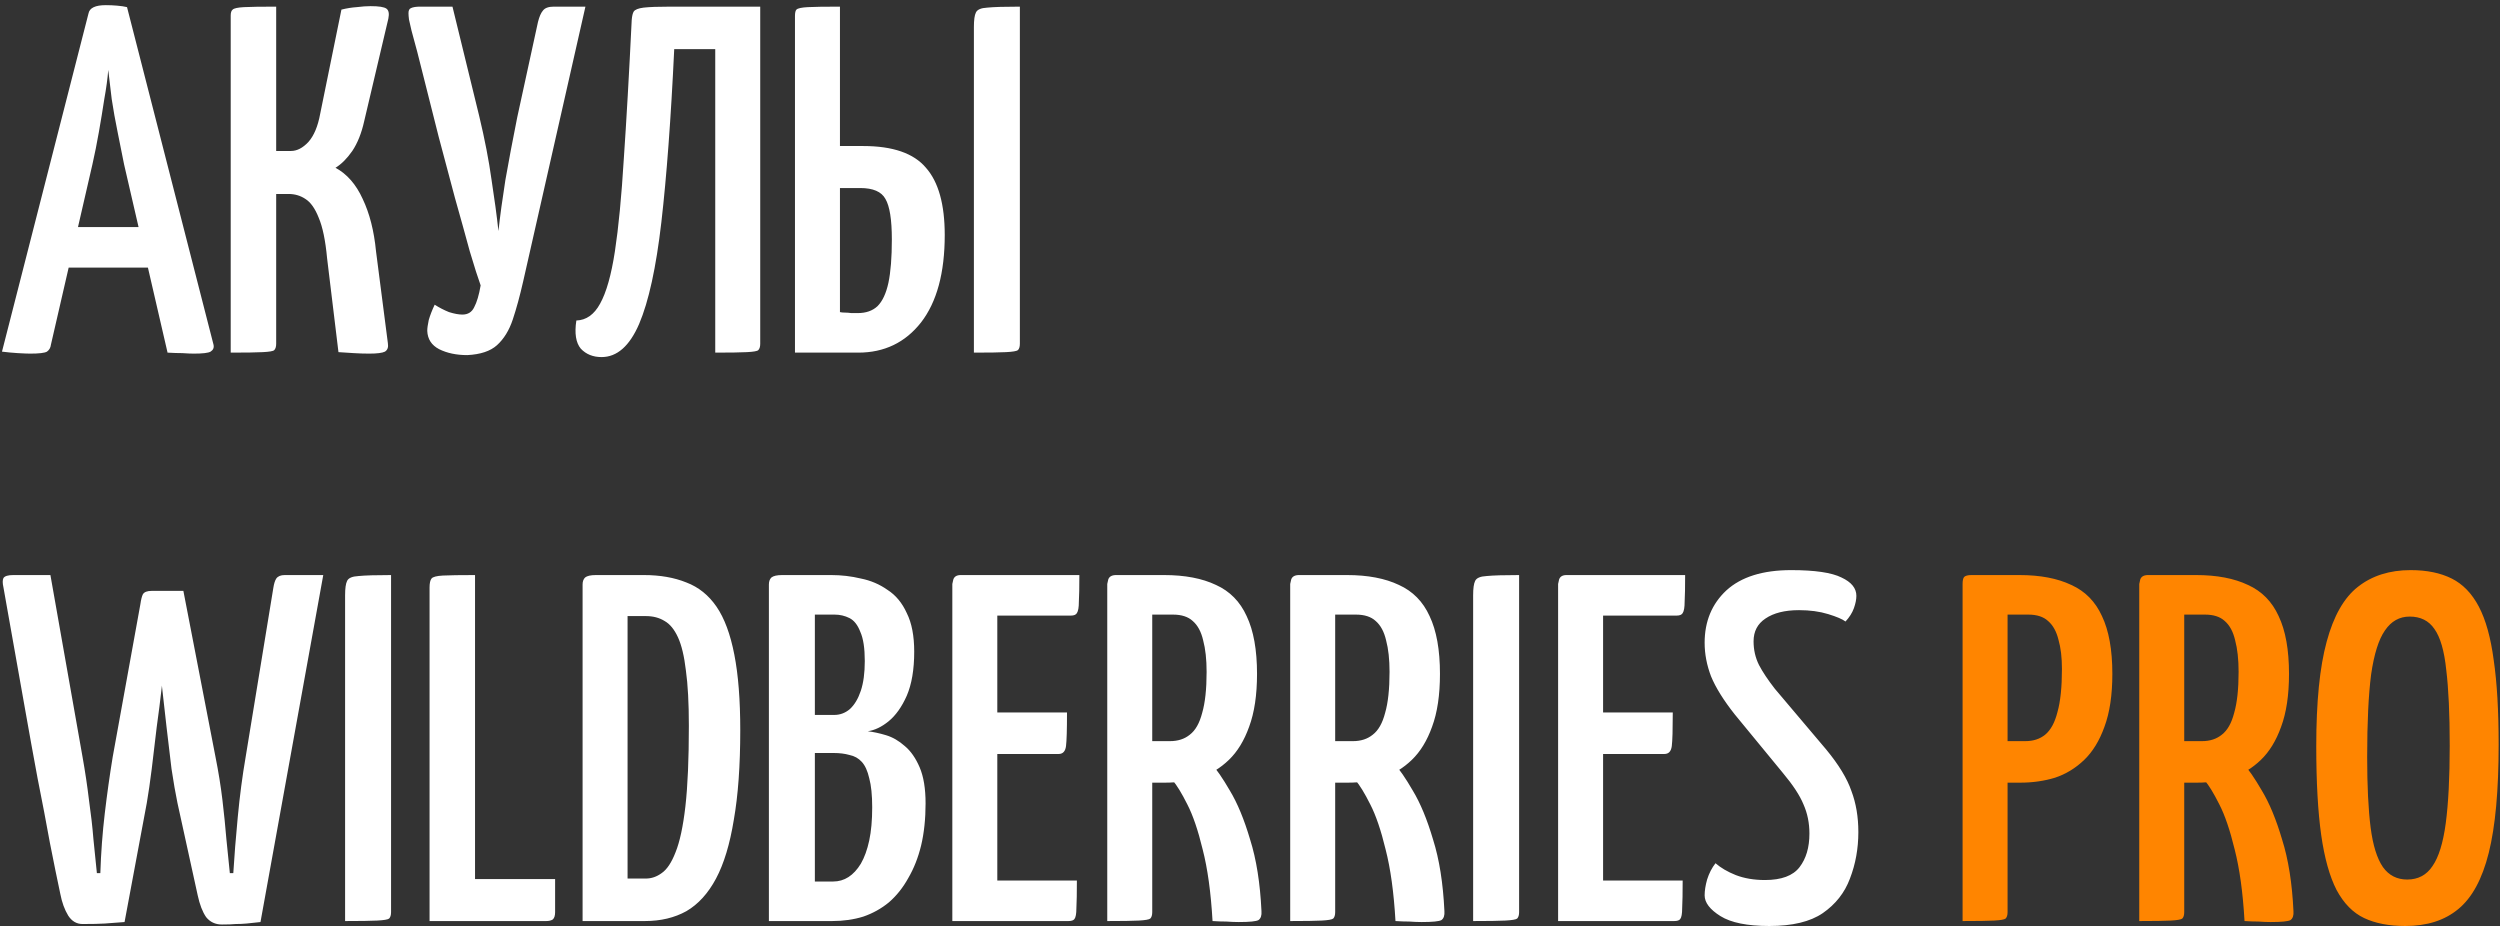
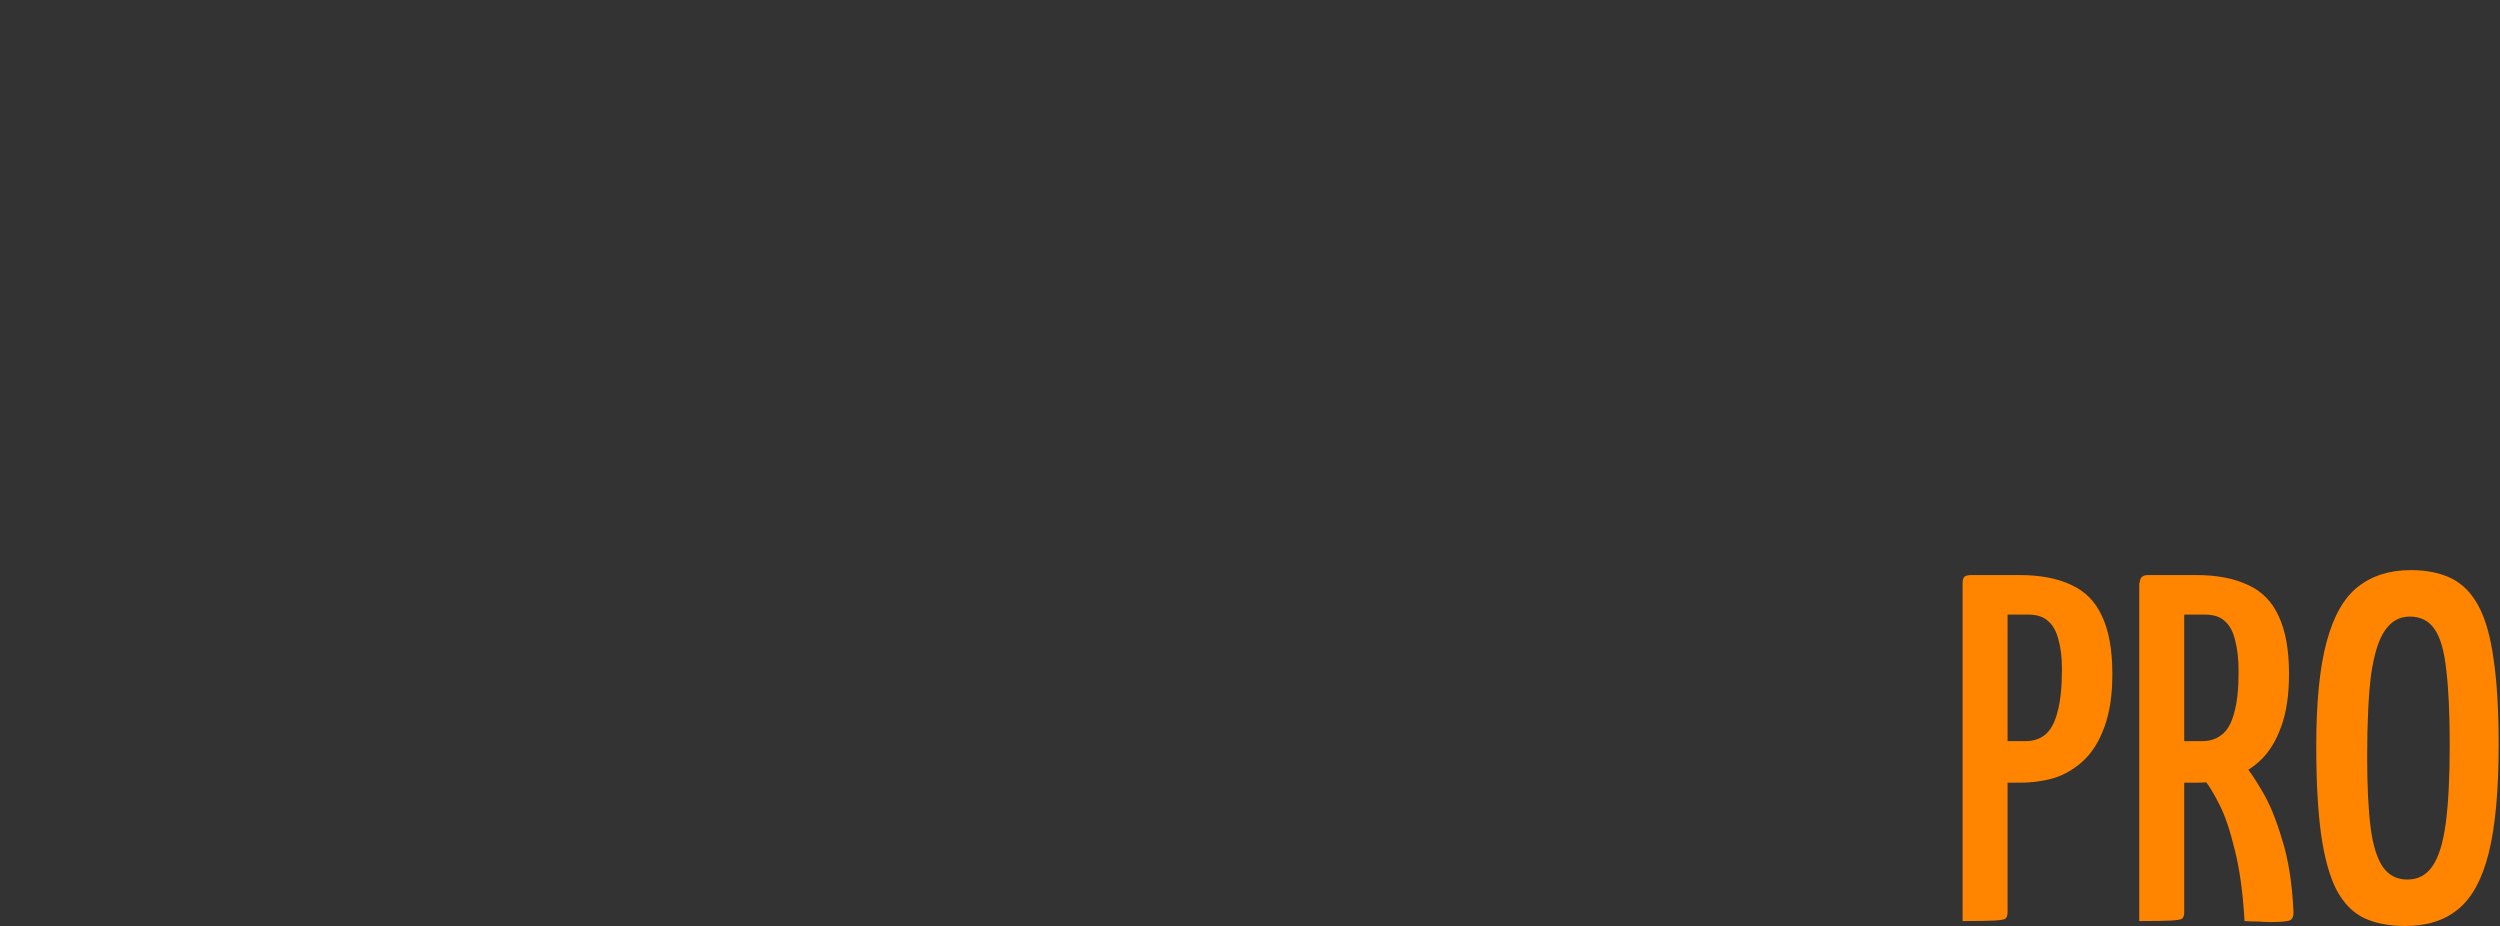
<svg xmlns="http://www.w3.org/2000/svg" width="475" height="176" viewBox="0 0 475 176" fill="none">
  <rect x="0" y="0" width="475" height="176" fill="#333333" stroke="none" />
-   <path d="M5.729 67.188C5.228 67.188 4.445 67.156 3.381 67.094C2.379 67.031 1.377 66.937 0.376 66.812L16.81 2.576C16.998 1.512 18.094 0.98 20.097 0.98C20.849 0.98 21.569 1.011 22.257 1.074C23.009 1.136 23.635 1.23 24.135 1.355L40.57 65.497C40.695 66.061 40.508 66.499 40.007 66.812C39.568 67.063 38.504 67.188 36.814 67.188C36.25 67.188 35.53 67.156 34.654 67.094C33.84 67.094 32.901 67.063 31.836 67L23.572 31.22C23.196 29.279 22.789 27.244 22.351 25.115C21.913 22.986 21.537 20.889 21.224 18.823C20.974 16.757 20.755 14.91 20.567 13.282C20.442 14.91 20.191 16.757 19.816 18.823C19.502 20.889 19.158 22.986 18.782 25.115C18.407 27.244 18 29.279 17.562 31.22L9.673 65.497C9.61 66.061 9.36 66.499 8.922 66.812C8.483 67.063 7.419 67.188 5.729 67.188ZM10.33 50.847V43.146H32.4V50.847H10.33ZM70.13 67.188C69.191 67.188 68.22 67.156 67.218 67.094C66.279 67.031 65.309 66.969 64.307 66.906L62.147 49.063C61.834 45.682 61.302 43.115 60.551 41.362C59.862 39.609 59.017 38.419 58.015 37.793C57.076 37.167 56.011 36.854 54.822 36.854H52.474V65.31C52.474 65.873 52.349 66.28 52.099 66.53C51.911 66.718 51.191 66.844 49.938 66.906C48.749 66.969 46.714 67 43.834 67V2.952C43.834 2.388 43.959 2.013 44.21 1.825C44.46 1.575 45.18 1.418 46.37 1.355C47.559 1.293 49.594 1.261 52.474 1.261V28.684H55.291C56.419 28.684 57.514 28.12 58.578 26.993C59.643 25.804 60.394 24.02 60.832 21.64L64.871 1.825C65.872 1.575 66.843 1.418 67.782 1.355C68.784 1.23 69.66 1.168 70.411 1.168C71.977 1.168 72.978 1.324 73.417 1.637C73.855 1.95 73.98 2.576 73.792 3.515L69.191 23.049C68.69 25.303 67.938 27.181 66.937 28.684C65.935 30.124 64.871 31.188 63.744 31.877C65.935 33.066 67.657 35.038 68.909 37.793C70.224 40.548 71.069 43.866 71.444 47.748L73.698 65.216C73.823 65.967 73.636 66.499 73.135 66.812C72.634 67.063 71.632 67.188 70.13 67.188ZM88.787 67.47C86.721 67.47 84.937 67.094 83.434 66.343C81.994 65.591 81.243 64.433 81.18 62.868C81.18 62.367 81.274 61.678 81.462 60.802C81.713 59.925 82.088 58.955 82.589 57.891C83.466 58.454 84.374 58.924 85.313 59.299C86.314 59.612 87.16 59.769 87.848 59.769C88.913 59.769 89.664 59.299 90.102 58.36C90.603 57.421 91.01 56.044 91.323 54.228C90.822 52.851 90.133 50.691 89.257 47.748C88.443 44.743 87.504 41.362 86.44 37.605C85.438 33.786 84.405 29.905 83.341 25.96C82.339 22.016 81.4 18.291 80.523 14.785C79.647 11.216 78.864 8.211 78.175 5.769C77.987 4.893 77.831 4.204 77.706 3.703C77.643 3.202 77.612 2.795 77.612 2.482C77.612 1.981 77.768 1.668 78.081 1.543C78.457 1.355 79.052 1.261 79.866 1.261H85.97L91.041 22.016C92.106 26.461 92.888 30.5 93.389 34.131C93.953 37.762 94.391 41.018 94.704 43.898C95.017 41.018 95.455 37.793 96.019 34.225C96.645 30.656 97.396 26.68 98.272 22.298L102.217 4.173C102.467 3.171 102.78 2.451 103.156 2.013C103.532 1.512 104.22 1.261 105.222 1.261H111.232L99.4 53.477C98.773 56.231 98.116 58.642 97.427 60.708C96.739 62.774 95.737 64.402 94.422 65.591C93.17 66.718 91.292 67.344 88.787 67.47ZM114.297 67.845C112.669 67.845 111.354 67.313 110.353 66.249C109.414 65.122 109.132 63.337 109.507 60.896C111.386 60.833 112.888 59.769 114.015 57.703C115.205 55.574 116.144 52.256 116.833 47.748C117.521 43.24 118.085 37.386 118.523 30.186C119.024 22.924 119.525 14.127 120.026 3.797C120.088 3.046 120.213 2.514 120.401 2.201C120.652 1.825 121.278 1.575 122.28 1.449C123.344 1.324 125.066 1.261 127.445 1.261H144.443V65.31C144.443 65.873 144.318 66.28 144.067 66.53C143.879 66.718 143.159 66.844 141.907 66.906C140.718 66.969 138.714 67 135.897 67V9.338H128.102C127.476 22.548 126.662 33.505 125.66 42.207C124.659 50.847 123.25 57.296 121.434 61.553C119.619 65.748 117.24 67.845 114.297 67.845ZM151.045 67V3.046C151.045 2.42 151.138 2.013 151.326 1.825C151.577 1.575 152.297 1.418 153.486 1.355C154.676 1.293 156.711 1.261 159.591 1.261V27.745H164.004C169.639 27.745 173.615 29.122 175.931 31.877C178.31 34.569 179.5 38.826 179.5 44.649C179.5 51.849 177.997 57.39 174.992 61.271C171.987 65.091 168.011 67 163.065 67H151.045ZM162.971 59.487C164.537 59.487 165.789 59.049 166.728 58.172C167.667 57.233 168.356 55.762 168.794 53.758C169.232 51.692 169.451 48.938 169.451 45.494C169.451 41.738 169.044 39.171 168.23 37.793C167.479 36.416 165.883 35.727 163.441 35.727H159.591V59.299C159.841 59.362 160.154 59.393 160.53 59.393C160.905 59.393 161.312 59.424 161.751 59.487C162.189 59.487 162.596 59.487 162.971 59.487ZM185.041 67V5.112C185.041 3.797 185.166 2.889 185.416 2.388C185.667 1.825 186.387 1.512 187.576 1.449C188.829 1.324 190.895 1.261 193.775 1.261V65.31C193.775 65.873 193.649 66.28 193.399 66.53C193.149 66.718 192.397 66.844 191.145 66.906C189.956 66.969 187.921 67 185.041 67ZM42.167 175.657C40.914 175.657 39.913 175.188 39.161 174.249C38.473 173.247 37.941 171.87 37.565 170.117L33.715 152.555C33.339 150.739 32.963 148.579 32.587 146.075C32.275 143.508 31.962 140.879 31.648 138.186C31.335 135.494 31.054 132.99 30.803 130.673C30.553 128.357 30.365 126.479 30.24 125.039C30.114 123.536 30.052 122.785 30.052 122.785L27.422 114.708C27.235 113.769 27.297 113.143 27.61 112.83C27.923 112.454 28.487 112.267 29.301 112.267H34.841L40.946 143.821C41.509 146.639 41.947 149.362 42.261 151.992C42.574 154.621 42.824 157.094 43.012 159.411C43.262 161.727 43.481 163.887 43.669 165.891H44.327C44.514 162.76 44.796 159.223 45.172 155.278C45.547 151.272 46.048 147.452 46.674 143.821L51.933 111.703C52.059 110.889 52.246 110.294 52.497 109.919C52.81 109.481 53.342 109.261 54.093 109.261H61.419L49.492 175.188C48.427 175.313 47.551 175.407 46.862 175.47C46.173 175.532 45.485 175.563 44.796 175.563C44.17 175.626 43.294 175.657 42.167 175.657ZM15.683 175.563C14.556 175.563 13.649 175.031 12.96 173.967C12.271 172.84 11.77 171.463 11.457 169.835C10.894 167.205 10.236 163.981 9.485 160.162C8.796 156.343 8.014 152.242 7.137 147.859C6.323 143.477 5.541 139.157 4.79 134.899C4.038 130.642 3.35 126.76 2.723 123.254C2.097 119.748 1.597 116.931 1.221 114.802C0.845 112.674 0.657 111.609 0.657 111.609C0.47 110.795 0.47 110.201 0.657 109.825C0.908 109.449 1.534 109.261 2.536 109.261H9.579L15.683 143.821C16.184 146.639 16.591 149.362 16.904 151.992C17.28 154.621 17.562 157.094 17.749 159.411C18 161.727 18.219 163.887 18.407 165.891H19.064C19.189 162.009 19.471 158.221 19.909 154.527C20.348 150.833 20.849 147.265 21.412 143.821L26.671 114.802C26.796 113.926 26.953 113.3 27.141 112.924C27.391 112.486 27.954 112.267 28.831 112.267H32.494C33.621 112.267 34.247 112.486 34.372 112.924C34.497 113.362 34.497 113.926 34.372 114.614L31.461 122.973C31.461 122.973 31.398 123.693 31.273 125.133C31.148 126.573 30.96 128.451 30.709 130.767C30.459 133.021 30.146 135.494 29.77 138.186C29.457 140.879 29.144 143.508 28.831 146.075C28.518 148.579 28.205 150.739 27.892 152.555L23.666 175.188C22.226 175.313 20.974 175.407 19.909 175.47C18.908 175.532 17.499 175.563 15.683 175.563ZM65.568 175V113.112C65.568 111.797 65.693 110.889 65.943 110.388C66.194 109.825 66.914 109.512 68.103 109.449C69.355 109.324 71.421 109.261 74.301 109.261V173.31C74.301 173.873 74.176 174.28 73.926 174.53C73.675 174.718 72.924 174.843 71.672 174.906C70.482 174.969 68.448 175 65.568 175ZM81.617 175V111.609C81.617 110.795 81.742 110.232 81.993 109.919C82.243 109.606 82.963 109.418 84.153 109.355C85.405 109.293 87.44 109.261 90.257 109.261V167.017H105.471V173.31C105.471 173.998 105.314 174.468 105.001 174.718C104.688 174.906 104.281 175 103.78 175H81.617ZM110.692 175V111.046C110.692 110.482 110.848 110.044 111.161 109.731C111.537 109.418 112.226 109.261 113.227 109.261H122.337C125.405 109.261 128.097 109.731 130.413 110.67C132.73 111.547 134.639 113.081 136.142 115.272C137.644 117.463 138.771 120.5 139.523 124.381C140.274 128.2 140.65 132.99 140.65 138.75C140.65 145.449 140.243 151.115 139.429 155.748C138.677 160.381 137.551 164.106 136.048 166.924C134.545 169.741 132.667 171.807 130.413 173.122C128.159 174.374 125.53 175 122.525 175H110.692ZM119.238 166.924H122.712C123.777 166.924 124.778 166.579 125.718 165.891C126.719 165.202 127.596 163.887 128.347 161.946C129.161 159.943 129.787 157.031 130.225 153.212C130.664 149.331 130.883 144.228 130.883 137.905C130.883 133.585 130.695 130.079 130.319 127.387C130.006 124.694 129.505 122.597 128.817 121.094C128.128 119.592 127.283 118.559 126.281 117.995C125.279 117.369 124.09 117.056 122.712 117.056H119.238V166.924ZM146.09 175V111.046C146.09 110.482 146.246 110.044 146.56 109.731C146.935 109.418 147.624 109.261 148.626 109.261H157.923C159.864 109.261 161.742 109.481 163.558 109.919C165.436 110.294 167.126 111.014 168.629 112.079C170.194 113.081 171.415 114.552 172.291 116.493C173.231 118.371 173.7 120.813 173.7 123.818C173.7 127.199 173.231 129.985 172.291 132.176C171.352 134.305 170.194 135.933 168.817 137.059C167.502 138.124 166.187 138.75 164.872 138.938C165.937 139.063 167.095 139.313 168.347 139.689C169.599 140.065 170.789 140.753 171.916 141.755C173.043 142.694 173.982 144.04 174.733 145.793C175.484 147.546 175.86 149.832 175.86 152.649C175.86 155.591 175.578 158.252 175.015 160.631C174.451 162.948 173.638 165.014 172.573 166.83C171.571 168.645 170.351 170.179 168.911 171.431C167.471 172.621 165.843 173.529 164.027 174.155C162.212 174.718 160.239 175 158.111 175H146.09ZM154.824 167.487H158.299C159.363 167.487 160.333 167.205 161.21 166.642C162.086 166.078 162.869 165.233 163.558 164.106C164.246 162.917 164.778 161.445 165.154 159.692C165.53 157.939 165.718 155.842 165.718 153.4C165.718 151.084 165.53 149.237 165.154 147.859C164.841 146.482 164.372 145.449 163.745 144.76C163.119 144.072 162.337 143.633 161.398 143.446C160.521 143.195 159.519 143.07 158.392 143.07H154.824V167.487ZM154.824 135.839H158.486C159.613 135.839 160.615 135.463 161.492 134.712C162.368 133.898 163.057 132.74 163.558 131.237C164.058 129.734 164.309 127.856 164.309 125.602C164.309 123.16 164.027 121.314 163.464 120.061C162.963 118.747 162.274 117.87 161.398 117.432C160.521 116.994 159.582 116.774 158.58 116.774H154.824V135.839ZM180.942 175V110.952C180.942 110.952 181.005 110.67 181.13 110.107C181.318 109.543 181.788 109.261 182.539 109.261H205.078C205.078 111.578 205.047 113.268 204.984 114.333C204.984 115.397 204.859 116.117 204.608 116.493C204.42 116.806 204.045 116.962 203.481 116.962H189.488V167.299H204.608C204.608 169.678 204.577 171.431 204.514 172.558C204.514 173.623 204.389 174.311 204.139 174.624C203.951 174.875 203.575 175 203.012 175H180.942ZM181.882 143.258V135.369H202.73C202.73 138.625 202.667 140.753 202.542 141.755C202.417 142.757 201.947 143.258 201.134 143.258H181.882ZM213.103 148.705C212.101 148.705 211.569 148.548 211.506 148.235C211.444 147.922 211.412 147.359 211.412 146.545V111.046C211.412 110.921 211.412 110.608 211.412 110.107C211.475 109.543 211.882 109.261 212.633 109.261H221.179C225.124 109.261 228.411 109.888 231.04 111.14C233.67 112.329 235.611 114.301 236.863 117.056C238.177 119.811 238.835 123.474 238.835 128.044C238.835 132.051 238.334 135.4 237.332 138.093C236.393 140.722 235.11 142.819 233.482 144.385C231.854 145.95 230.007 147.077 227.941 147.765C225.875 148.392 223.684 148.705 221.367 148.705H213.103ZM210.379 175V110.952C210.379 110.952 210.442 110.67 210.567 110.107C210.755 109.543 211.256 109.261 212.07 109.261H217.235C218.112 109.261 218.612 109.543 218.738 110.107C218.863 110.67 218.925 110.952 218.925 110.952V173.31C218.925 173.873 218.8 174.28 218.55 174.53C218.299 174.718 217.579 174.843 216.39 174.906C215.2 174.969 213.197 175 210.379 175ZM235.36 175.188C234.671 175.188 233.889 175.157 233.012 175.094C232.198 175.094 231.322 175.063 230.383 175C230.07 169.553 229.444 165.014 228.505 161.383C227.628 157.751 226.658 154.903 225.593 152.837C224.529 150.708 223.59 149.174 222.776 148.235C221.962 147.296 221.555 146.826 221.555 146.826C221.555 146.826 221.461 146.639 221.273 146.263C221.148 145.887 221.43 145.512 222.118 145.136L226.814 142.412C227.691 142.412 228.285 142.726 228.598 143.352C228.598 143.352 229.099 143.915 230.101 145.042C231.103 146.106 232.292 147.828 233.67 150.207C235.11 152.586 236.393 155.685 237.52 159.504C238.71 163.261 239.43 167.8 239.68 173.122C239.743 173.936 239.555 174.499 239.117 174.812C238.678 175.063 237.426 175.188 235.36 175.188ZM218.832 140.816H222.306C223.809 140.816 225.061 140.409 226.063 139.595C227.127 138.781 227.91 137.404 228.411 135.463C228.974 133.522 229.256 130.924 229.256 127.668C229.256 125.289 229.037 123.286 228.598 121.658C228.223 120.03 227.565 118.809 226.626 117.995C225.75 117.181 224.498 116.774 222.87 116.774H218.832V140.816ZM247.861 148.705C246.86 148.705 246.328 148.548 246.265 148.235C246.202 147.922 246.171 147.359 246.171 146.545V111.046C246.171 110.921 246.171 110.608 246.171 110.107C246.234 109.543 246.641 109.261 247.392 109.261H255.938C259.882 109.261 263.169 109.888 265.799 111.14C268.428 112.329 270.369 114.301 271.621 117.056C272.936 119.811 273.593 123.474 273.593 128.044C273.593 132.051 273.093 135.4 272.091 138.093C271.152 140.722 269.868 142.819 268.24 144.385C266.613 145.95 264.766 147.077 262.7 147.765C260.633 148.392 258.442 148.705 256.126 148.705H247.861ZM245.138 175V110.952C245.138 110.952 245.201 110.67 245.326 110.107C245.514 109.543 246.014 109.261 246.828 109.261H251.994C252.87 109.261 253.371 109.543 253.496 110.107C253.621 110.67 253.684 110.952 253.684 110.952V173.31C253.684 173.873 253.559 174.28 253.308 174.53C253.058 174.718 252.338 174.843 251.148 174.906C249.959 174.969 247.955 175 245.138 175ZM270.119 175.188C269.43 175.188 268.647 175.157 267.771 175.094C266.957 175.094 266.08 175.063 265.141 175C264.828 169.553 264.202 165.014 263.263 161.383C262.387 157.751 261.416 154.903 260.352 152.837C259.287 150.708 258.348 149.174 257.534 148.235C256.72 147.296 256.314 146.826 256.314 146.826C256.314 146.826 256.22 146.639 256.032 146.263C255.907 145.887 256.188 145.512 256.877 145.136L261.573 142.412C262.449 142.412 263.044 142.726 263.357 143.352C263.357 143.352 263.858 143.915 264.86 145.042C265.861 146.106 267.051 147.828 268.428 150.207C269.868 152.586 271.152 155.685 272.279 159.504C273.468 163.261 274.188 167.8 274.439 173.122C274.501 173.936 274.313 174.499 273.875 174.812C273.437 175.063 272.185 175.188 270.119 175.188ZM253.59 140.816H257.065C258.567 140.816 259.82 140.409 260.821 139.595C261.886 138.781 262.668 137.404 263.169 135.463C263.733 133.522 264.014 130.924 264.014 127.668C264.014 125.289 263.795 123.286 263.357 121.658C262.981 120.03 262.324 118.809 261.385 117.995C260.508 117.181 259.256 116.774 257.628 116.774H253.59V140.816ZM279.896 175V113.112C279.896 111.797 280.022 110.889 280.272 110.388C280.523 109.825 281.243 109.512 282.432 109.449C283.684 109.324 285.75 109.261 288.63 109.261V173.31C288.63 173.873 288.505 174.28 288.255 174.53C288.004 174.718 287.253 174.843 286.001 174.906C284.811 174.969 282.776 175 279.896 175ZM296.04 175V110.952C296.04 110.952 296.102 110.67 296.228 110.107C296.415 109.543 296.885 109.261 297.636 109.261H320.175C320.175 111.578 320.144 113.268 320.081 114.333C320.081 115.397 319.956 116.117 319.706 116.493C319.518 116.806 319.142 116.962 318.579 116.962H304.586V167.299H319.706C319.706 169.678 319.674 171.431 319.612 172.558C319.612 173.623 319.487 174.311 319.236 174.624C319.048 174.875 318.673 175 318.109 175H296.04ZM296.979 143.258V135.369H317.827C317.827 138.625 317.765 140.753 317.64 141.755C317.514 142.757 317.045 143.258 316.231 143.258H296.979ZM336.183 175.939C331.988 175.939 328.889 175.313 326.886 174.061C324.882 172.809 323.88 171.494 323.88 170.117C323.88 169.24 324.037 168.238 324.35 167.111C324.726 165.922 325.258 164.889 325.946 164.012C326.948 164.889 328.232 165.64 329.797 166.266C331.425 166.892 333.272 167.205 335.338 167.205C338.468 167.205 340.659 166.391 341.912 164.764C343.164 163.136 343.79 161.007 343.79 158.378C343.79 156.374 343.414 154.527 342.663 152.837C341.974 151.146 340.659 149.143 338.719 146.826L329.609 135.745C327.48 133.053 325.978 130.642 325.101 128.513C324.287 126.385 323.88 124.256 323.88 122.127C323.88 118.058 325.258 114.74 328.013 112.173C330.83 109.606 334.931 108.322 340.315 108.322C344.823 108.322 348.016 108.792 349.894 109.731C351.772 110.608 352.711 111.766 352.711 113.206C352.711 113.894 352.555 114.677 352.242 115.554C351.929 116.43 351.397 117.275 350.645 118.089C350.082 117.651 348.986 117.181 347.358 116.681C345.731 116.18 343.884 115.929 341.818 115.929C339.126 115.929 336.997 116.461 335.432 117.526C333.929 118.527 333.178 119.967 333.178 121.846C333.178 123.474 333.522 124.976 334.211 126.353C334.899 127.668 335.901 129.171 337.216 130.861L346.983 142.412C349.362 145.292 350.958 147.922 351.772 150.301C352.649 152.618 353.087 155.216 353.087 158.096C353.087 161.226 352.555 164.169 351.491 166.924C350.489 169.616 348.767 171.807 346.325 173.497C343.946 175.125 340.565 175.939 336.183 175.939Z" fill="white" />
  <path d="M375.615 148.705C374.613 148.705 374.081 148.548 374.019 148.235C373.956 147.922 373.925 147.359 373.925 146.545V111.046C373.925 110.921 373.925 110.608 373.925 110.107C373.987 109.543 374.394 109.261 375.145 109.261H383.691C387.636 109.261 390.923 109.888 393.552 111.14C396.182 112.329 398.123 114.301 399.375 117.056C400.69 119.811 401.347 123.474 401.347 128.044C401.347 132.051 400.846 135.4 399.844 138.093C398.905 140.722 397.622 142.819 395.994 144.385C394.366 145.95 392.519 147.077 390.453 147.765C388.387 148.392 386.196 148.705 383.879 148.705H375.615ZM372.892 175V110.952C372.892 110.326 372.985 109.888 373.173 109.637C373.424 109.387 373.893 109.261 374.582 109.261H379.747C380.624 109.261 381.125 109.543 381.25 110.107C381.375 110.67 381.438 110.952 381.438 110.952V173.31C381.438 173.873 381.312 174.28 381.062 174.53C380.812 174.718 380.092 174.843 378.902 174.906C377.775 174.969 375.772 175 372.892 175ZM381.344 140.816H384.818C386.321 140.816 387.573 140.409 388.575 139.595C389.639 138.719 390.422 137.279 390.923 135.275C391.486 133.272 391.768 130.548 391.768 127.105C391.768 124.913 391.549 123.067 391.111 121.564C390.735 119.999 390.078 118.809 389.138 117.995C388.262 117.181 387.01 116.774 385.382 116.774H381.344V140.816ZM409.181 148.705C408.18 148.705 407.647 148.548 407.585 148.235C407.522 147.922 407.491 147.359 407.491 146.545V111.046C407.491 110.921 407.491 110.608 407.491 110.107C407.554 109.543 407.96 109.261 408.712 109.261H417.258C421.202 109.261 424.489 109.888 427.119 111.14C429.748 112.329 431.689 114.301 432.941 117.056C434.256 119.811 434.913 123.474 434.913 128.044C434.913 132.051 434.412 135.4 433.411 138.093C432.472 140.722 431.188 142.819 429.56 144.385C427.932 145.95 426.086 147.077 424.019 147.765C421.953 148.392 419.762 148.705 417.446 148.705H409.181ZM406.458 175V110.952C406.458 110.952 406.52 110.67 406.646 110.107C406.834 109.543 407.334 109.261 408.148 109.261H413.313C414.19 109.261 414.691 109.543 414.816 110.107C414.941 110.67 415.004 110.952 415.004 110.952V173.31C415.004 173.873 414.879 174.28 414.628 174.53C414.378 174.718 413.658 174.843 412.468 174.906C411.279 174.969 409.275 175 406.458 175ZM431.439 175.188C430.75 175.188 429.967 175.157 429.091 175.094C428.277 175.094 427.4 175.063 426.461 175C426.148 169.553 425.522 165.014 424.583 161.383C423.706 157.751 422.736 154.903 421.672 152.837C420.607 150.708 419.668 149.174 418.854 148.235C418.04 147.296 417.633 146.826 417.633 146.826C417.633 146.826 417.54 146.639 417.352 146.263C417.226 145.887 417.508 145.512 418.197 145.136L422.892 142.412C423.769 142.412 424.364 142.726 424.677 143.352C424.677 143.352 425.178 143.915 426.179 145.042C427.181 146.106 428.371 147.828 429.748 150.207C431.188 152.586 432.472 155.685 433.598 159.504C434.788 163.261 435.508 167.8 435.758 173.122C435.821 173.936 435.633 174.499 435.195 174.812C434.757 175.063 433.505 175.188 431.439 175.188ZM414.91 140.816H418.385C419.887 140.816 421.139 140.409 422.141 139.595C423.206 138.781 423.988 137.404 424.489 135.463C425.052 133.522 425.334 130.924 425.334 127.668C425.334 125.289 425.115 123.286 424.677 121.658C424.301 120.03 423.644 118.809 422.705 117.995C421.828 117.181 420.576 116.774 418.948 116.774H414.91V140.816ZM456.994 175.939C453.926 175.939 451.328 175.438 449.199 174.437C447.07 173.435 445.317 171.65 443.94 169.084C442.625 166.517 441.655 163.042 441.029 158.659C440.402 154.214 440.089 148.579 440.089 141.755C440.089 133.366 440.747 126.76 442.062 121.94C443.376 117.056 445.349 113.581 447.978 111.515C450.67 109.387 454.02 108.322 458.027 108.322C461.094 108.322 463.693 108.855 465.821 109.919C467.95 110.983 469.672 112.768 470.987 115.272C472.301 117.776 473.24 121.157 473.804 125.414C474.43 129.672 474.743 135.025 474.743 141.473C474.743 150.176 474.117 157.031 472.865 162.04C471.613 167.049 469.672 170.617 467.042 172.746C464.475 174.875 461.126 175.939 456.994 175.939ZM457.369 167.111C459.435 167.111 461.032 166.266 462.159 164.576C463.348 162.885 464.194 160.162 464.694 156.405C465.195 152.649 465.446 147.734 465.446 141.661C465.446 135.651 465.227 130.861 464.788 127.293C464.413 123.661 463.661 121.063 462.534 119.498C461.47 117.933 459.905 117.15 457.839 117.15C455.898 117.15 454.333 118.027 453.143 119.78C451.954 121.47 451.077 124.256 450.514 128.138C450.013 132.02 449.762 137.247 449.762 143.821C449.762 149.331 449.982 153.807 450.42 157.251C450.858 160.631 451.641 163.136 452.768 164.764C453.895 166.329 455.428 167.111 457.369 167.111Z" fill="#FF8500" />
</svg>